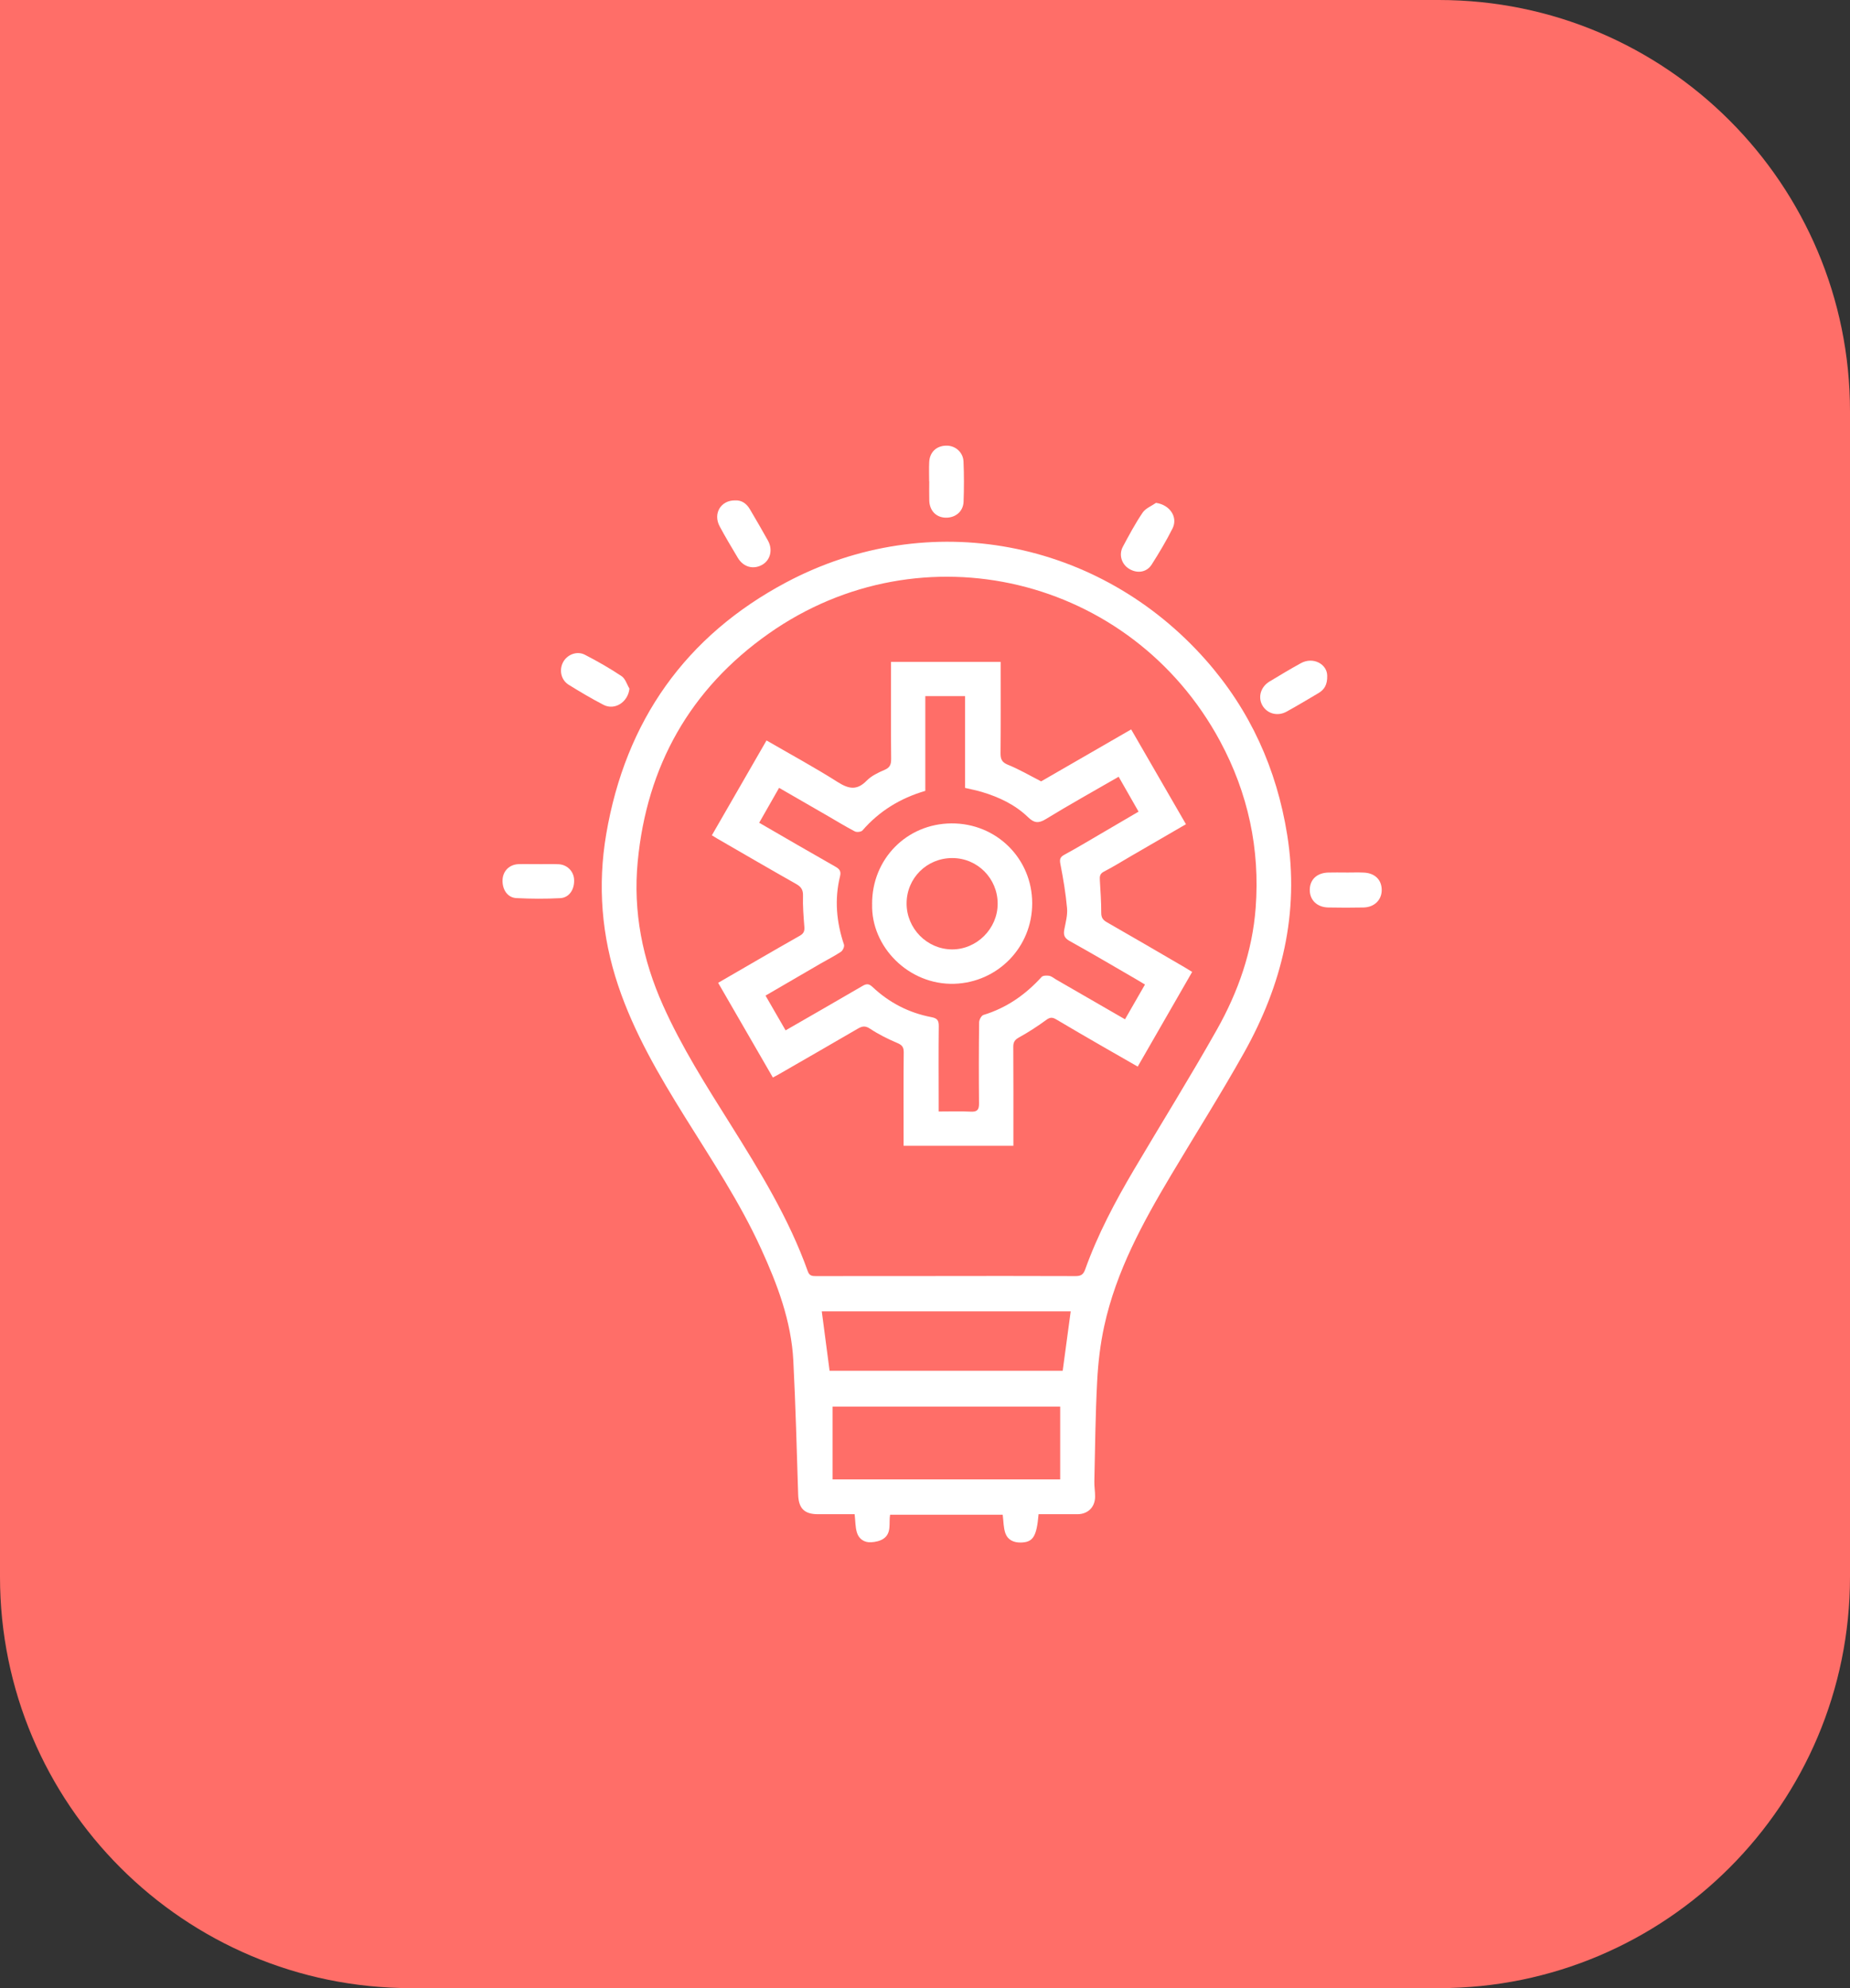
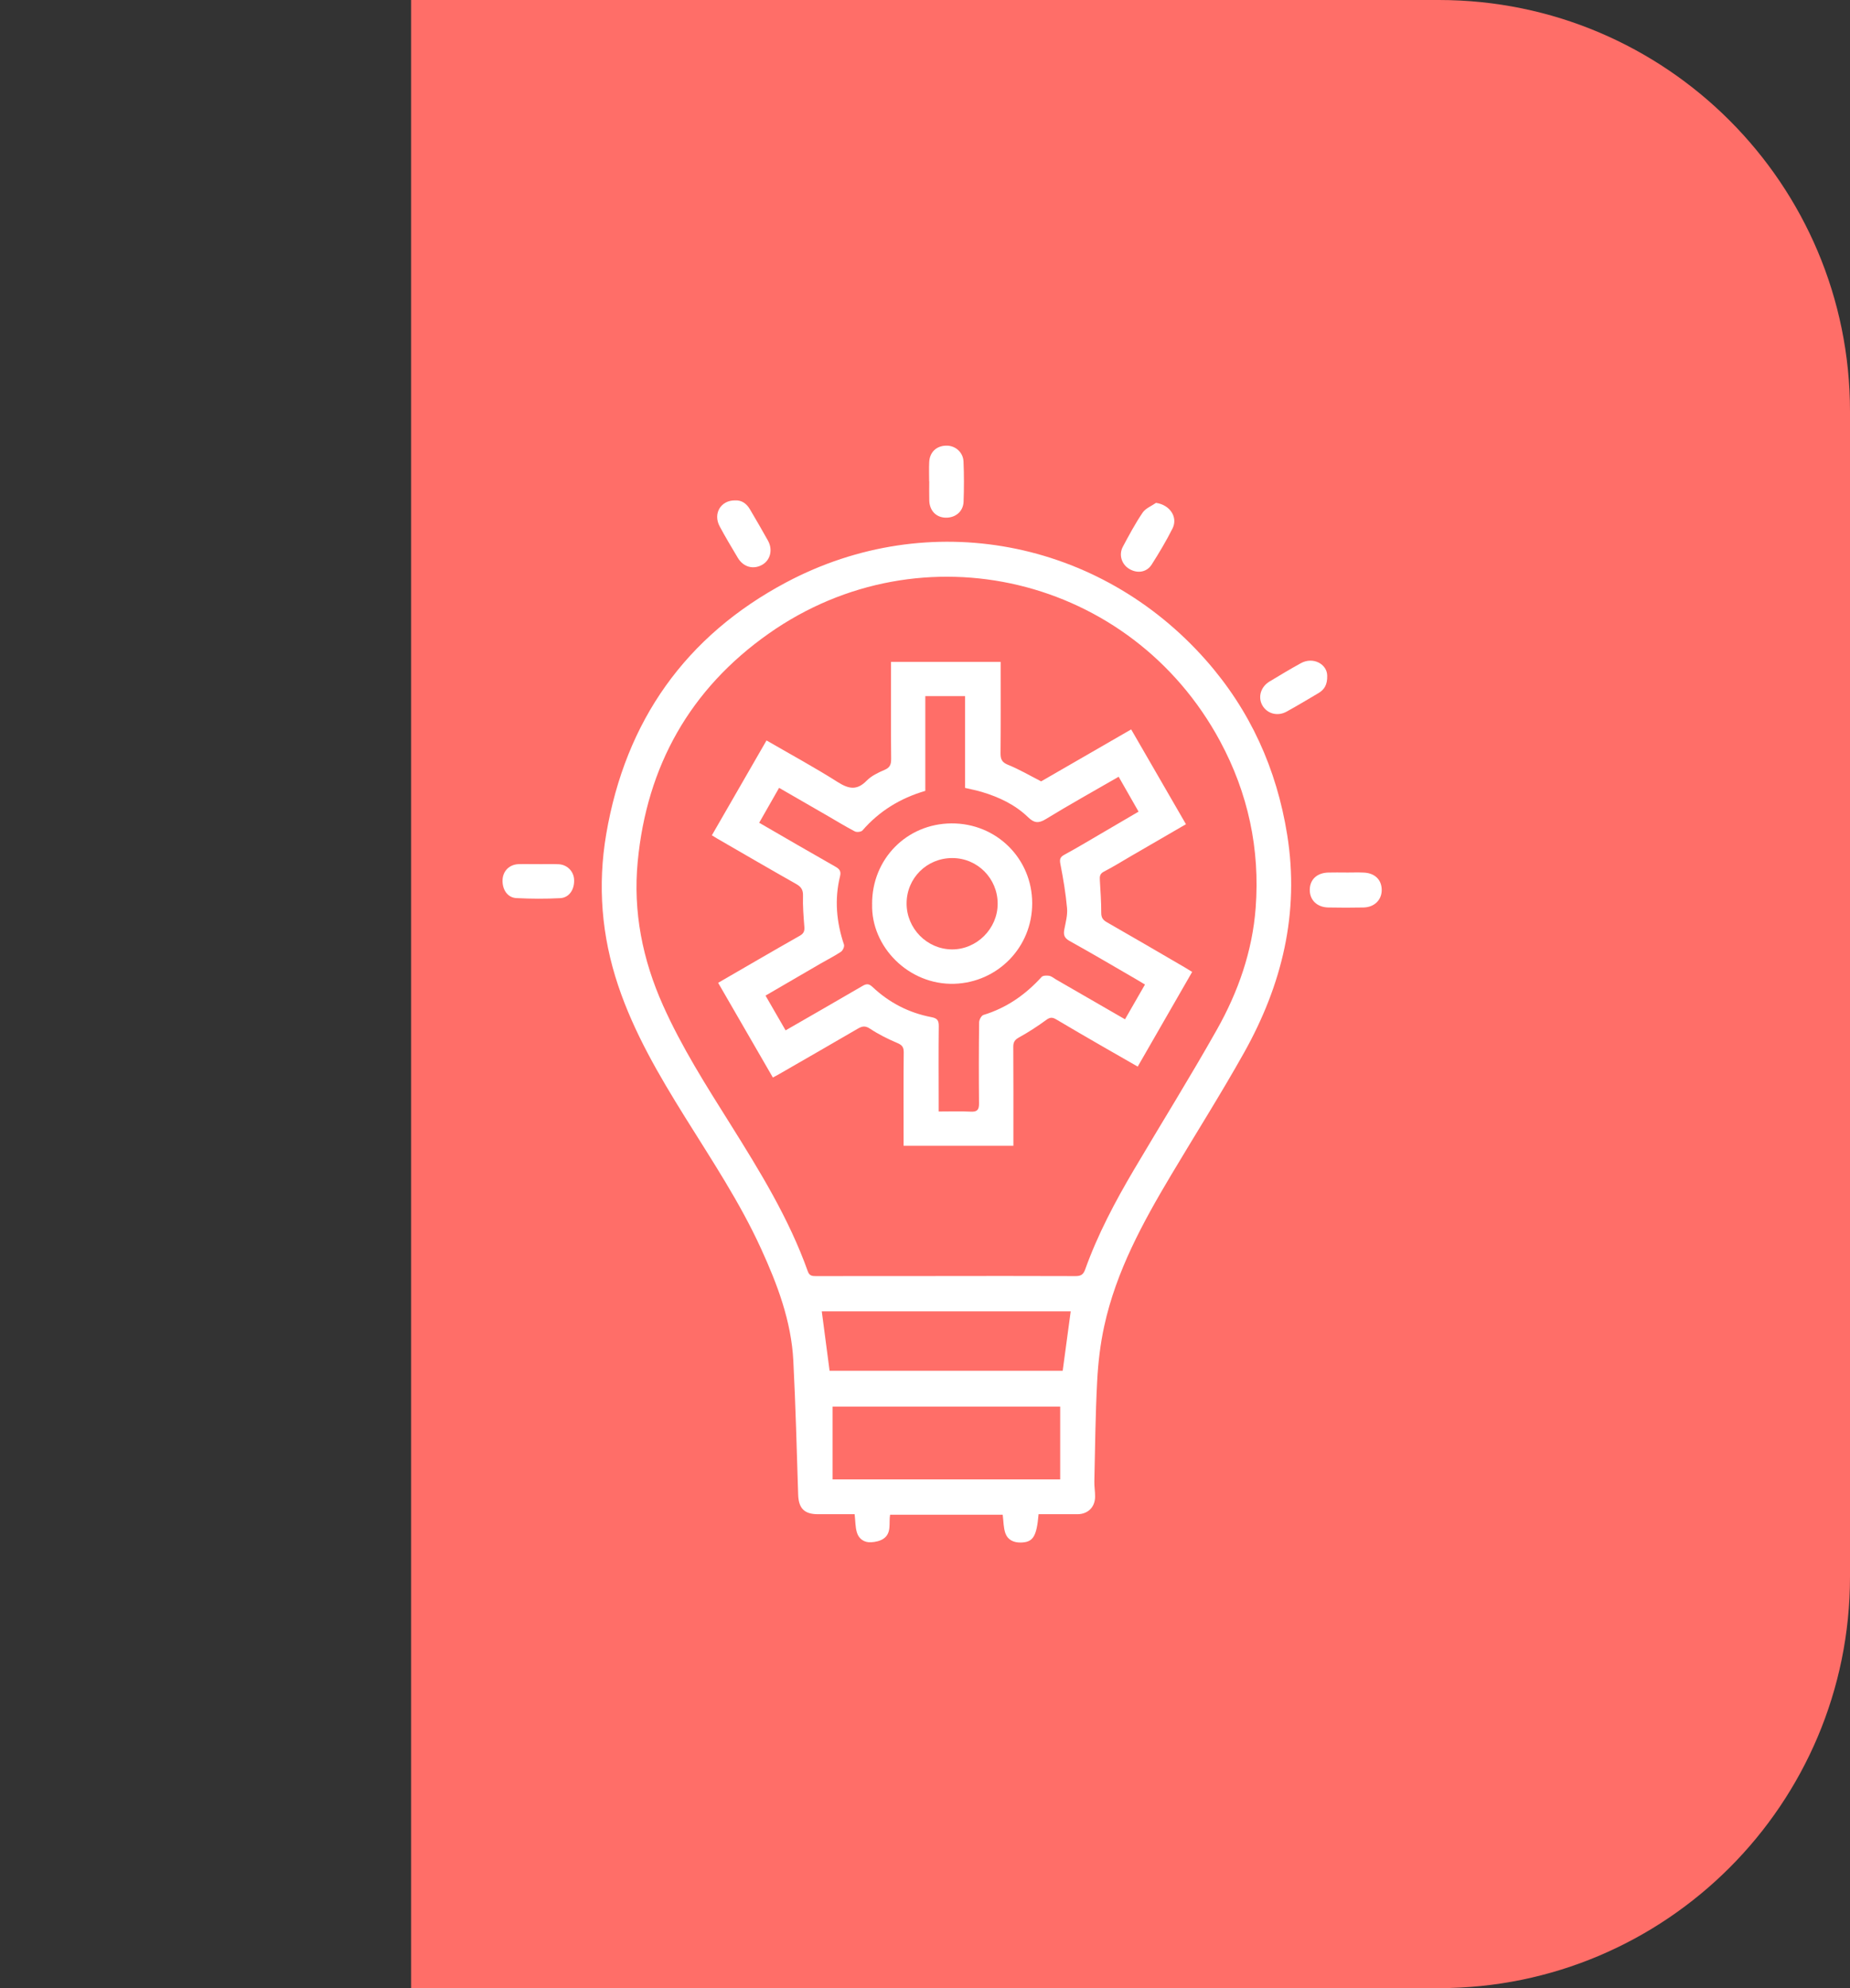
<svg xmlns="http://www.w3.org/2000/svg" width="54" height="58" viewBox="0 0 54 58" fill="none">
  <rect x="0" y="0" width="54" height="58" fill="#333333" stroke="none" />
-   <path d="M0 0H42C48.627 0 54 5.373 54 12V46C54 52.627 48.627 58 42 58H12C5.373 58 0 52.627 0 46V0Z" fill="#FF6E68" />
+   <path d="M0 0H42C48.627 0 54 5.373 54 12V46C54 52.627 48.627 58 42 58H12V0Z" fill="#FF6E68" />
  <g clip-path="url(#clip0_236_1776)">
    <path d="M30.315 44.174C30.259 44.83 30.152 44.992 29.8 45C29.59 45.005 29.416 44.925 29.347 44.732C29.289 44.569 29.293 44.383 29.268 44.19H25.981C25.938 44.431 26.035 44.723 25.785 44.891C25.686 44.957 25.55 44.985 25.429 44.992C25.228 45.005 25.07 44.897 25.013 44.71C24.964 44.55 24.969 44.373 24.946 44.174C24.594 44.174 24.236 44.174 23.877 44.174C23.474 44.174 23.311 44.001 23.298 43.603C23.257 42.304 23.223 41.005 23.157 39.706C23.099 38.54 22.69 37.466 22.21 36.418C21.595 35.074 20.778 33.847 20 32.598C19.237 31.372 18.507 30.131 18.044 28.752C17.558 27.305 17.44 25.829 17.696 24.329C18.259 21.033 20.01 18.549 22.955 16.986C27.114 14.781 32.085 15.731 35.201 19.26C36.489 20.719 37.263 22.426 37.572 24.353C37.938 26.636 37.419 28.739 36.309 30.717C35.633 31.922 34.892 33.091 34.185 34.278C33.356 35.668 32.581 37.085 32.232 38.684C32.117 39.209 32.054 39.75 32.026 40.286C31.974 41.262 31.965 42.239 31.943 43.216C31.939 43.366 31.967 43.516 31.965 43.666C31.962 43.969 31.755 44.172 31.452 44.174C31.077 44.176 30.703 44.174 30.315 44.174L30.315 44.174ZM27.612 37.225C28.868 37.225 30.124 37.223 31.38 37.228C31.534 37.229 31.617 37.198 31.674 37.037C32.04 36.015 32.547 35.06 33.097 34.128C33.903 32.764 34.742 31.418 35.52 30.038C36.14 28.939 36.557 27.751 36.652 26.484C36.781 24.769 36.431 23.14 35.613 21.622C33.022 16.814 26.903 15.342 22.438 18.484C20.145 20.098 18.879 22.347 18.614 25.139C18.475 26.597 18.754 27.992 19.352 29.328C19.897 30.547 20.611 31.668 21.318 32.794C22.18 34.17 23.031 35.551 23.58 37.091C23.627 37.222 23.708 37.228 23.82 37.228C25.084 37.226 26.348 37.227 27.611 37.226L27.612 37.225ZM30.946 41.034H24.303V43.158H30.946V41.034ZM24.215 39.99H31.019C31.098 39.406 31.176 38.833 31.253 38.256H23.987C24.064 38.837 24.138 39.407 24.215 39.99Z" fill="white" />
    <path d="M39.289 25.455C39.462 25.455 39.635 25.448 39.807 25.456C40.137 25.47 40.337 25.673 40.331 25.977C40.325 26.26 40.113 26.467 39.801 26.474C39.456 26.481 39.11 26.481 38.766 26.474C38.441 26.466 38.229 26.255 38.231 25.959C38.233 25.66 38.44 25.464 38.771 25.455C38.943 25.45 39.116 25.454 39.289 25.454V25.455L39.289 25.455Z" fill="white" />
    <path d="M38.74 19.714C38.747 19.971 38.657 20.118 38.49 20.217C38.181 20.401 37.872 20.585 37.557 20.759C37.293 20.906 36.989 20.823 36.849 20.581C36.711 20.341 36.797 20.038 37.056 19.882C37.357 19.7 37.66 19.519 37.968 19.349C38.331 19.148 38.739 19.376 38.74 19.714Z" fill="white" />
    <path d="M21.461 14.598C21.651 14.589 21.792 14.692 21.889 14.857C22.068 15.161 22.246 15.465 22.417 15.773C22.564 16.038 22.486 16.343 22.246 16.478C21.985 16.624 21.695 16.542 21.534 16.27C21.354 15.967 21.172 15.665 21.006 15.355C20.807 14.981 21.04 14.591 21.46 14.598L21.461 14.598Z" fill="white" />
-     <path d="M18.373 20.089C18.332 20.482 17.946 20.733 17.615 20.562C17.268 20.382 16.932 20.183 16.6 19.977C16.376 19.838 16.315 19.548 16.435 19.32C16.553 19.096 16.839 18.98 17.074 19.102C17.441 19.291 17.801 19.497 18.144 19.726C18.253 19.798 18.298 19.965 18.373 20.089V20.089Z" fill="white" />
    <path d="M33.742 14.67C34.147 14.727 34.39 15.086 34.225 15.417C34.043 15.778 33.835 16.128 33.617 16.469C33.471 16.699 33.197 16.738 32.962 16.597C32.739 16.464 32.65 16.186 32.775 15.95C32.956 15.612 33.137 15.273 33.351 14.957C33.436 14.83 33.609 14.764 33.743 14.67H33.742Z" fill="white" />
    <path d="M27.121 14.045C27.121 13.857 27.114 13.669 27.123 13.482C27.136 13.194 27.329 13.009 27.613 13.001C27.878 12.992 28.112 13.187 28.124 13.465C28.141 13.855 28.14 14.246 28.126 14.636C28.115 14.924 27.887 15.11 27.599 15.102C27.326 15.094 27.136 14.9 27.125 14.608C27.119 14.421 27.124 14.233 27.124 14.045C27.123 14.045 27.122 14.045 27.121 14.045L27.121 14.045Z" fill="white" />
    <path d="M15.737 25.21C15.924 25.21 16.112 25.205 16.299 25.212C16.548 25.221 16.74 25.409 16.757 25.649C16.777 25.94 16.618 26.189 16.352 26.202C15.926 26.224 15.497 26.222 15.071 26.2C14.814 26.187 14.657 25.951 14.669 25.668C14.68 25.41 14.866 25.223 15.13 25.21C15.235 25.204 15.34 25.209 15.444 25.208C15.542 25.208 15.64 25.208 15.737 25.208C15.737 25.209 15.737 25.21 15.737 25.211V25.21Z" fill="white" />
    <path d="M29.58 33.425H26.375C26.375 33.342 26.375 33.264 26.375 33.185C26.375 32.357 26.37 31.53 26.379 30.702C26.38 30.549 26.332 30.487 26.191 30.427C25.915 30.31 25.643 30.175 25.395 30.01C25.252 29.915 25.162 29.938 25.036 30.011C24.263 30.461 23.488 30.906 22.713 31.352C22.669 31.378 22.623 31.4 22.559 31.434C22.025 30.51 21.496 29.596 20.962 28.672C21.768 28.206 22.552 27.748 23.343 27.3C23.464 27.232 23.488 27.159 23.478 27.034C23.455 26.735 23.43 26.434 23.439 26.136C23.445 25.957 23.384 25.87 23.236 25.787C22.464 25.351 21.698 24.904 20.93 24.461C20.885 24.435 20.841 24.407 20.779 24.368C21.31 23.446 21.838 22.53 22.374 21.601C23.078 22.009 23.779 22.388 24.45 22.814C24.772 23.018 25.013 23.067 25.299 22.773C25.436 22.633 25.632 22.54 25.817 22.461C25.98 22.393 26.013 22.298 26.012 22.136C26.003 21.271 26.008 20.406 26.008 19.54C26.008 19.467 26.008 19.394 26.008 19.309H29.209C29.209 19.393 29.209 19.473 29.209 19.553C29.209 20.358 29.213 21.163 29.205 21.968C29.203 22.146 29.242 22.239 29.425 22.313C29.751 22.444 30.056 22.624 30.39 22.795C31.24 22.304 32.117 21.799 33.018 21.279C33.551 22.201 34.079 23.113 34.617 24.045C34.068 24.363 33.538 24.671 33.006 24.979C32.746 25.13 32.491 25.29 32.224 25.427C32.101 25.489 32.097 25.571 32.104 25.682C32.122 25.996 32.145 26.31 32.144 26.624C32.144 26.764 32.186 26.834 32.306 26.903C33.07 27.339 33.829 27.783 34.589 28.226C34.652 28.263 34.715 28.303 34.798 28.354C34.268 29.276 33.744 30.186 33.209 31.116C32.867 30.92 32.53 30.728 32.195 30.535C31.74 30.271 31.283 30.01 30.832 29.74C30.72 29.673 30.649 29.673 30.538 29.755C30.285 29.941 30.019 30.113 29.744 30.265C29.619 30.334 29.576 30.403 29.577 30.541C29.583 31.398 29.58 32.256 29.58 33.113C29.58 33.209 29.58 33.306 29.58 33.425V33.425ZM32.653 22.66C31.923 23.081 31.214 23.475 30.523 23.898C30.308 24.029 30.18 24.007 30.008 23.84C29.628 23.473 29.159 23.253 28.657 23.103C28.502 23.056 28.342 23.027 28.17 22.986V20.308H27.009V23.072C26.277 23.286 25.667 23.661 25.174 24.227C25.137 24.27 25.009 24.284 24.953 24.255C24.686 24.116 24.43 23.959 24.17 23.808C23.697 23.535 23.224 23.262 22.741 22.984C22.542 23.333 22.353 23.663 22.16 24.002C22.913 24.438 23.646 24.865 24.384 25.283C24.507 25.352 24.556 25.419 24.52 25.563C24.354 26.238 24.415 26.901 24.635 27.557C24.654 27.612 24.602 27.729 24.548 27.765C24.361 27.89 24.158 27.991 23.963 28.104C23.426 28.415 22.89 28.728 22.345 29.045C22.545 29.392 22.735 29.721 22.931 30.059C23.692 29.62 24.435 29.196 25.174 28.764C25.288 28.697 25.361 28.692 25.464 28.789C25.951 29.249 26.527 29.547 27.185 29.673C27.354 29.705 27.404 29.765 27.402 29.936C27.393 30.673 27.399 31.41 27.399 32.148C27.399 32.235 27.399 32.322 27.399 32.426C27.733 32.426 28.033 32.415 28.332 32.43C28.519 32.44 28.579 32.381 28.577 32.193C28.569 31.403 28.57 30.613 28.58 29.823C28.581 29.75 28.646 29.628 28.705 29.61C29.38 29.404 29.932 29.019 30.402 28.502C30.443 28.457 30.553 28.455 30.625 28.467C30.695 28.48 30.757 28.535 30.822 28.573C31.491 28.959 32.16 29.345 32.838 29.736C33.037 29.39 33.227 29.06 33.421 28.722C33.328 28.666 33.252 28.619 33.174 28.574C32.524 28.198 31.877 27.815 31.22 27.451C31.064 27.364 31.037 27.271 31.066 27.116C31.105 26.91 31.165 26.698 31.146 26.494C31.108 26.065 31.036 25.637 30.953 25.213C30.924 25.068 30.941 25.004 31.072 24.933C31.428 24.74 31.776 24.531 32.127 24.326C32.495 24.112 32.863 23.896 33.234 23.678C33.038 23.335 32.852 23.01 32.653 22.661V22.66Z" fill="white" />
    <path d="M25.456 26.372C25.451 25.061 26.464 24.032 27.768 24.021C29.081 24.011 30.128 25.044 30.129 26.35C30.131 27.641 29.115 28.659 27.859 28.7C26.527 28.743 25.419 27.619 25.457 26.372H25.456ZM26.463 26.357C26.462 27.088 27.059 27.692 27.785 27.697C28.509 27.702 29.12 27.094 29.121 26.367C29.123 25.628 28.532 25.032 27.796 25.032C27.053 25.032 26.463 25.618 26.463 26.356V26.357Z" fill="white" />
  </g>
  <defs>
    <clipPath id="clip0_236_1776">
      <rect width="25.662" height="32" fill="white" transform="translate(14.669 13)" />
    </clipPath>
  </defs>
</svg>